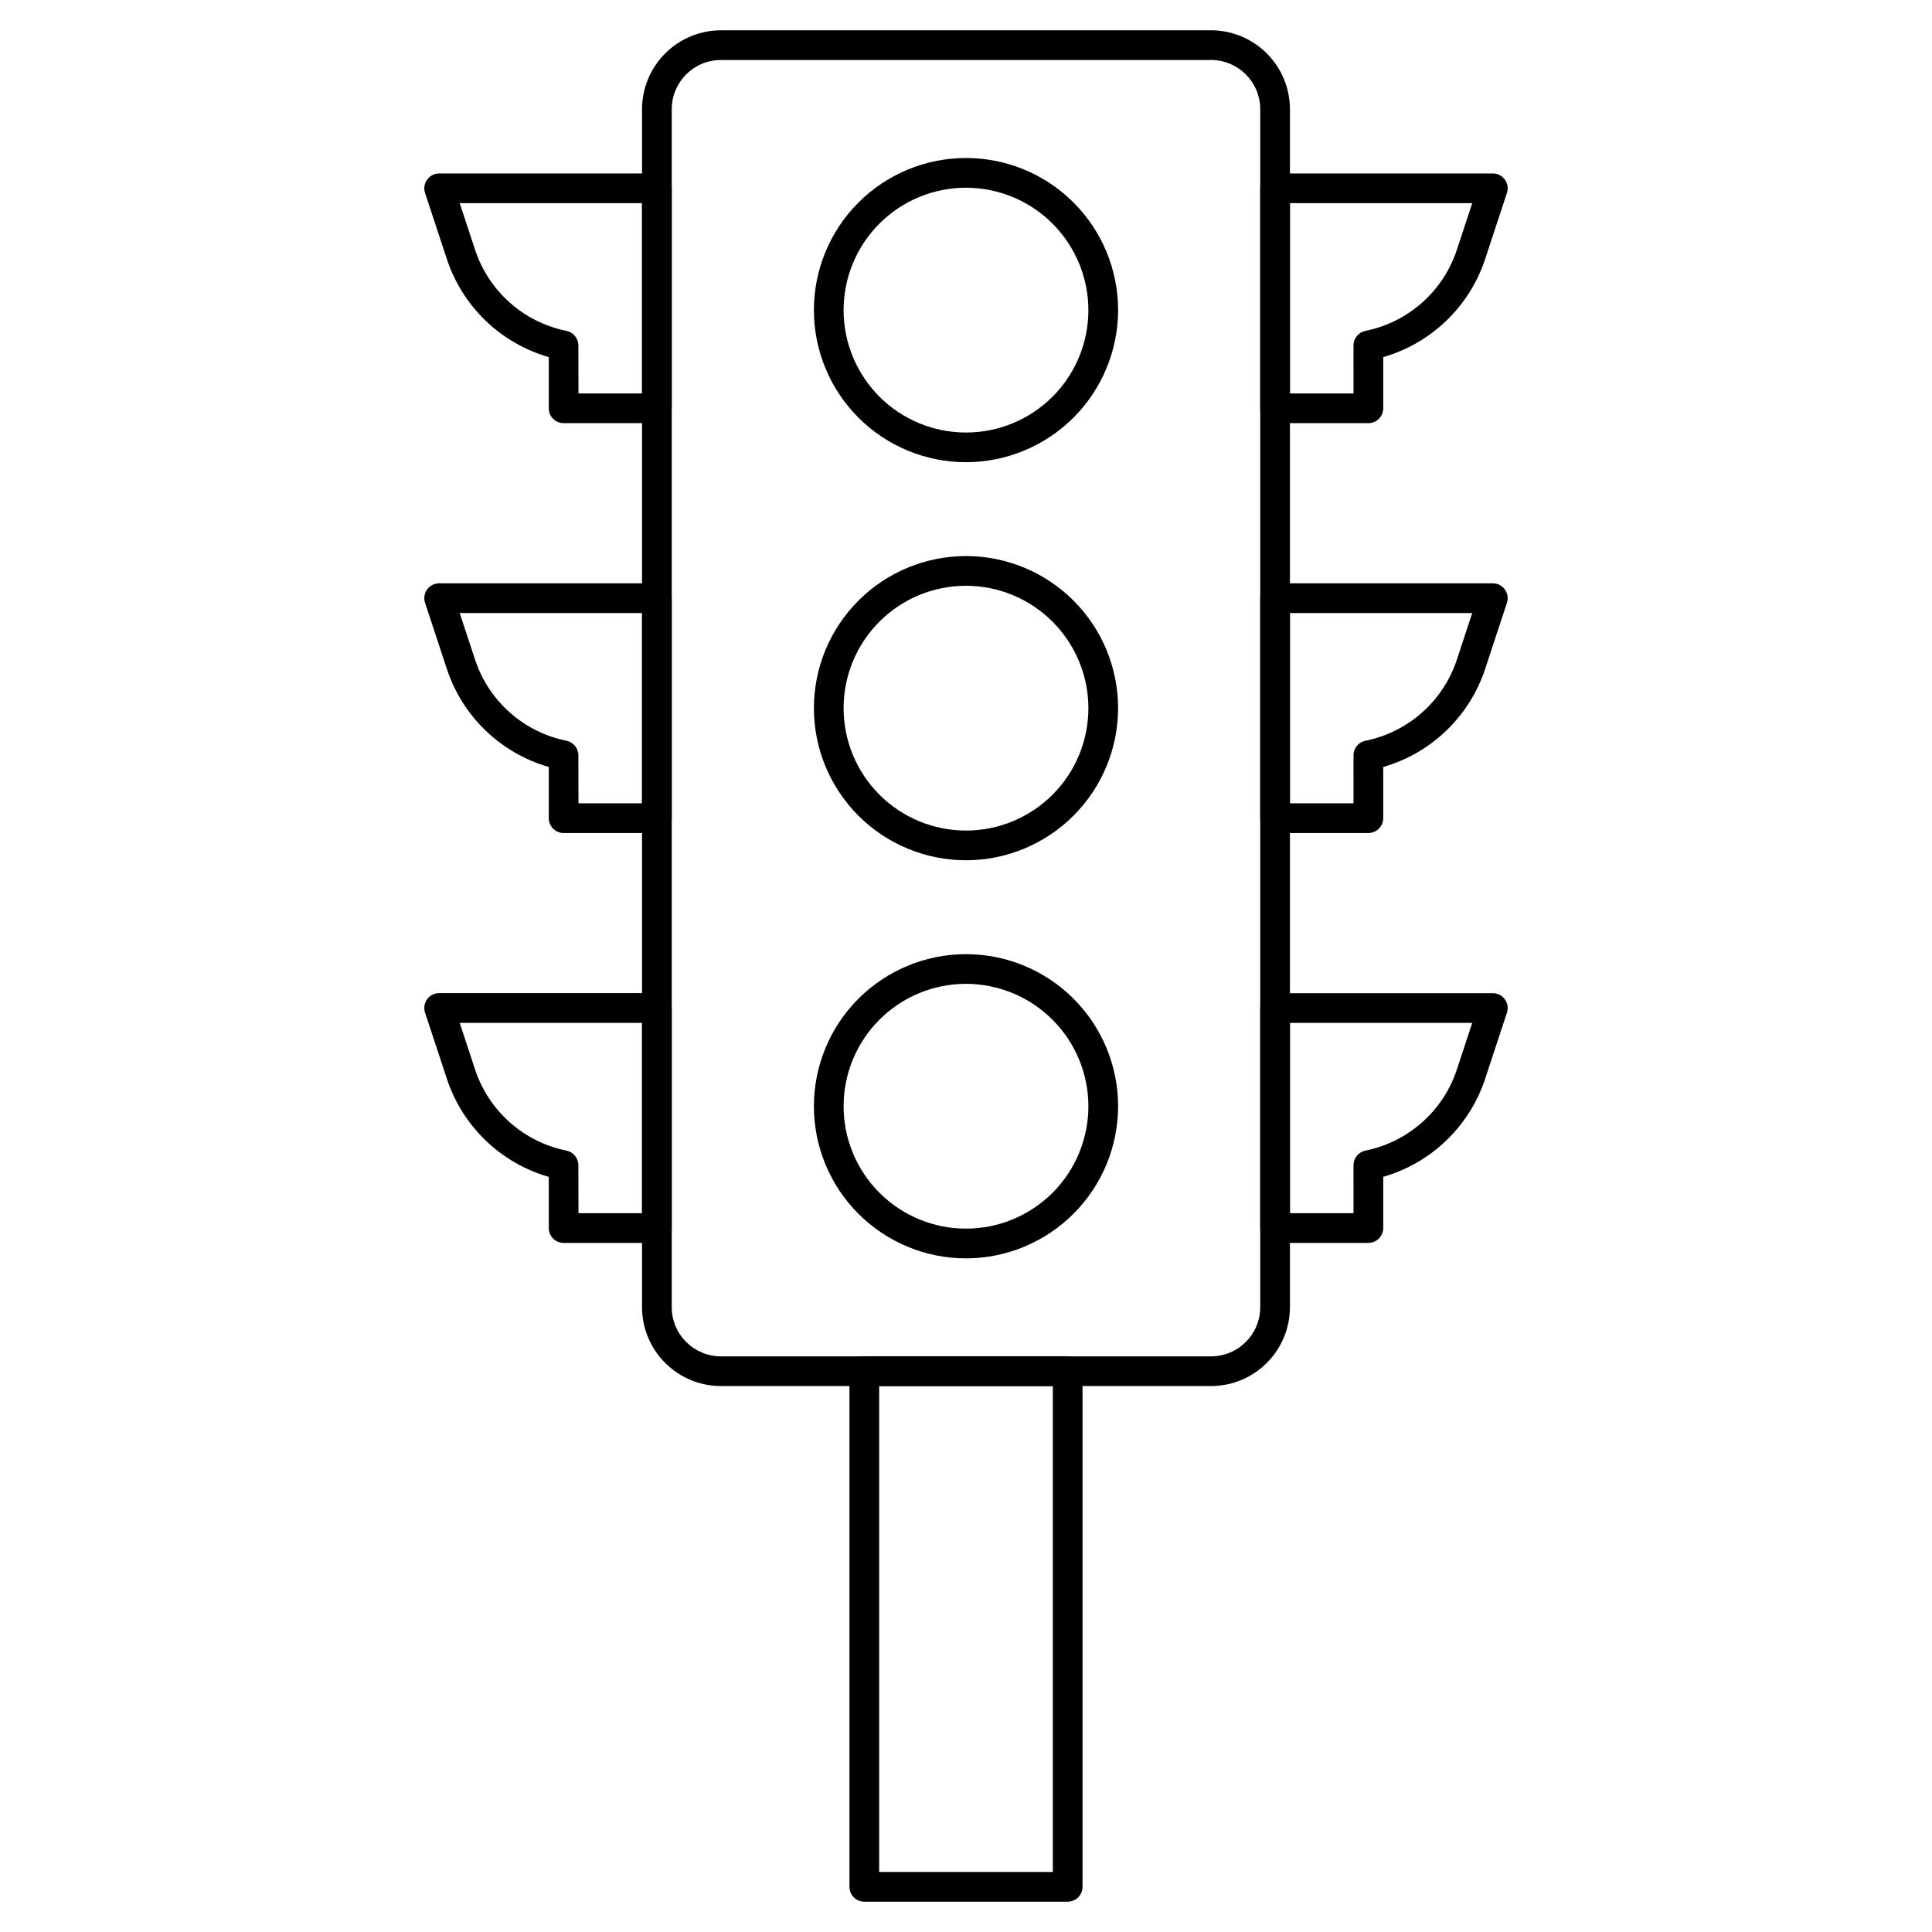
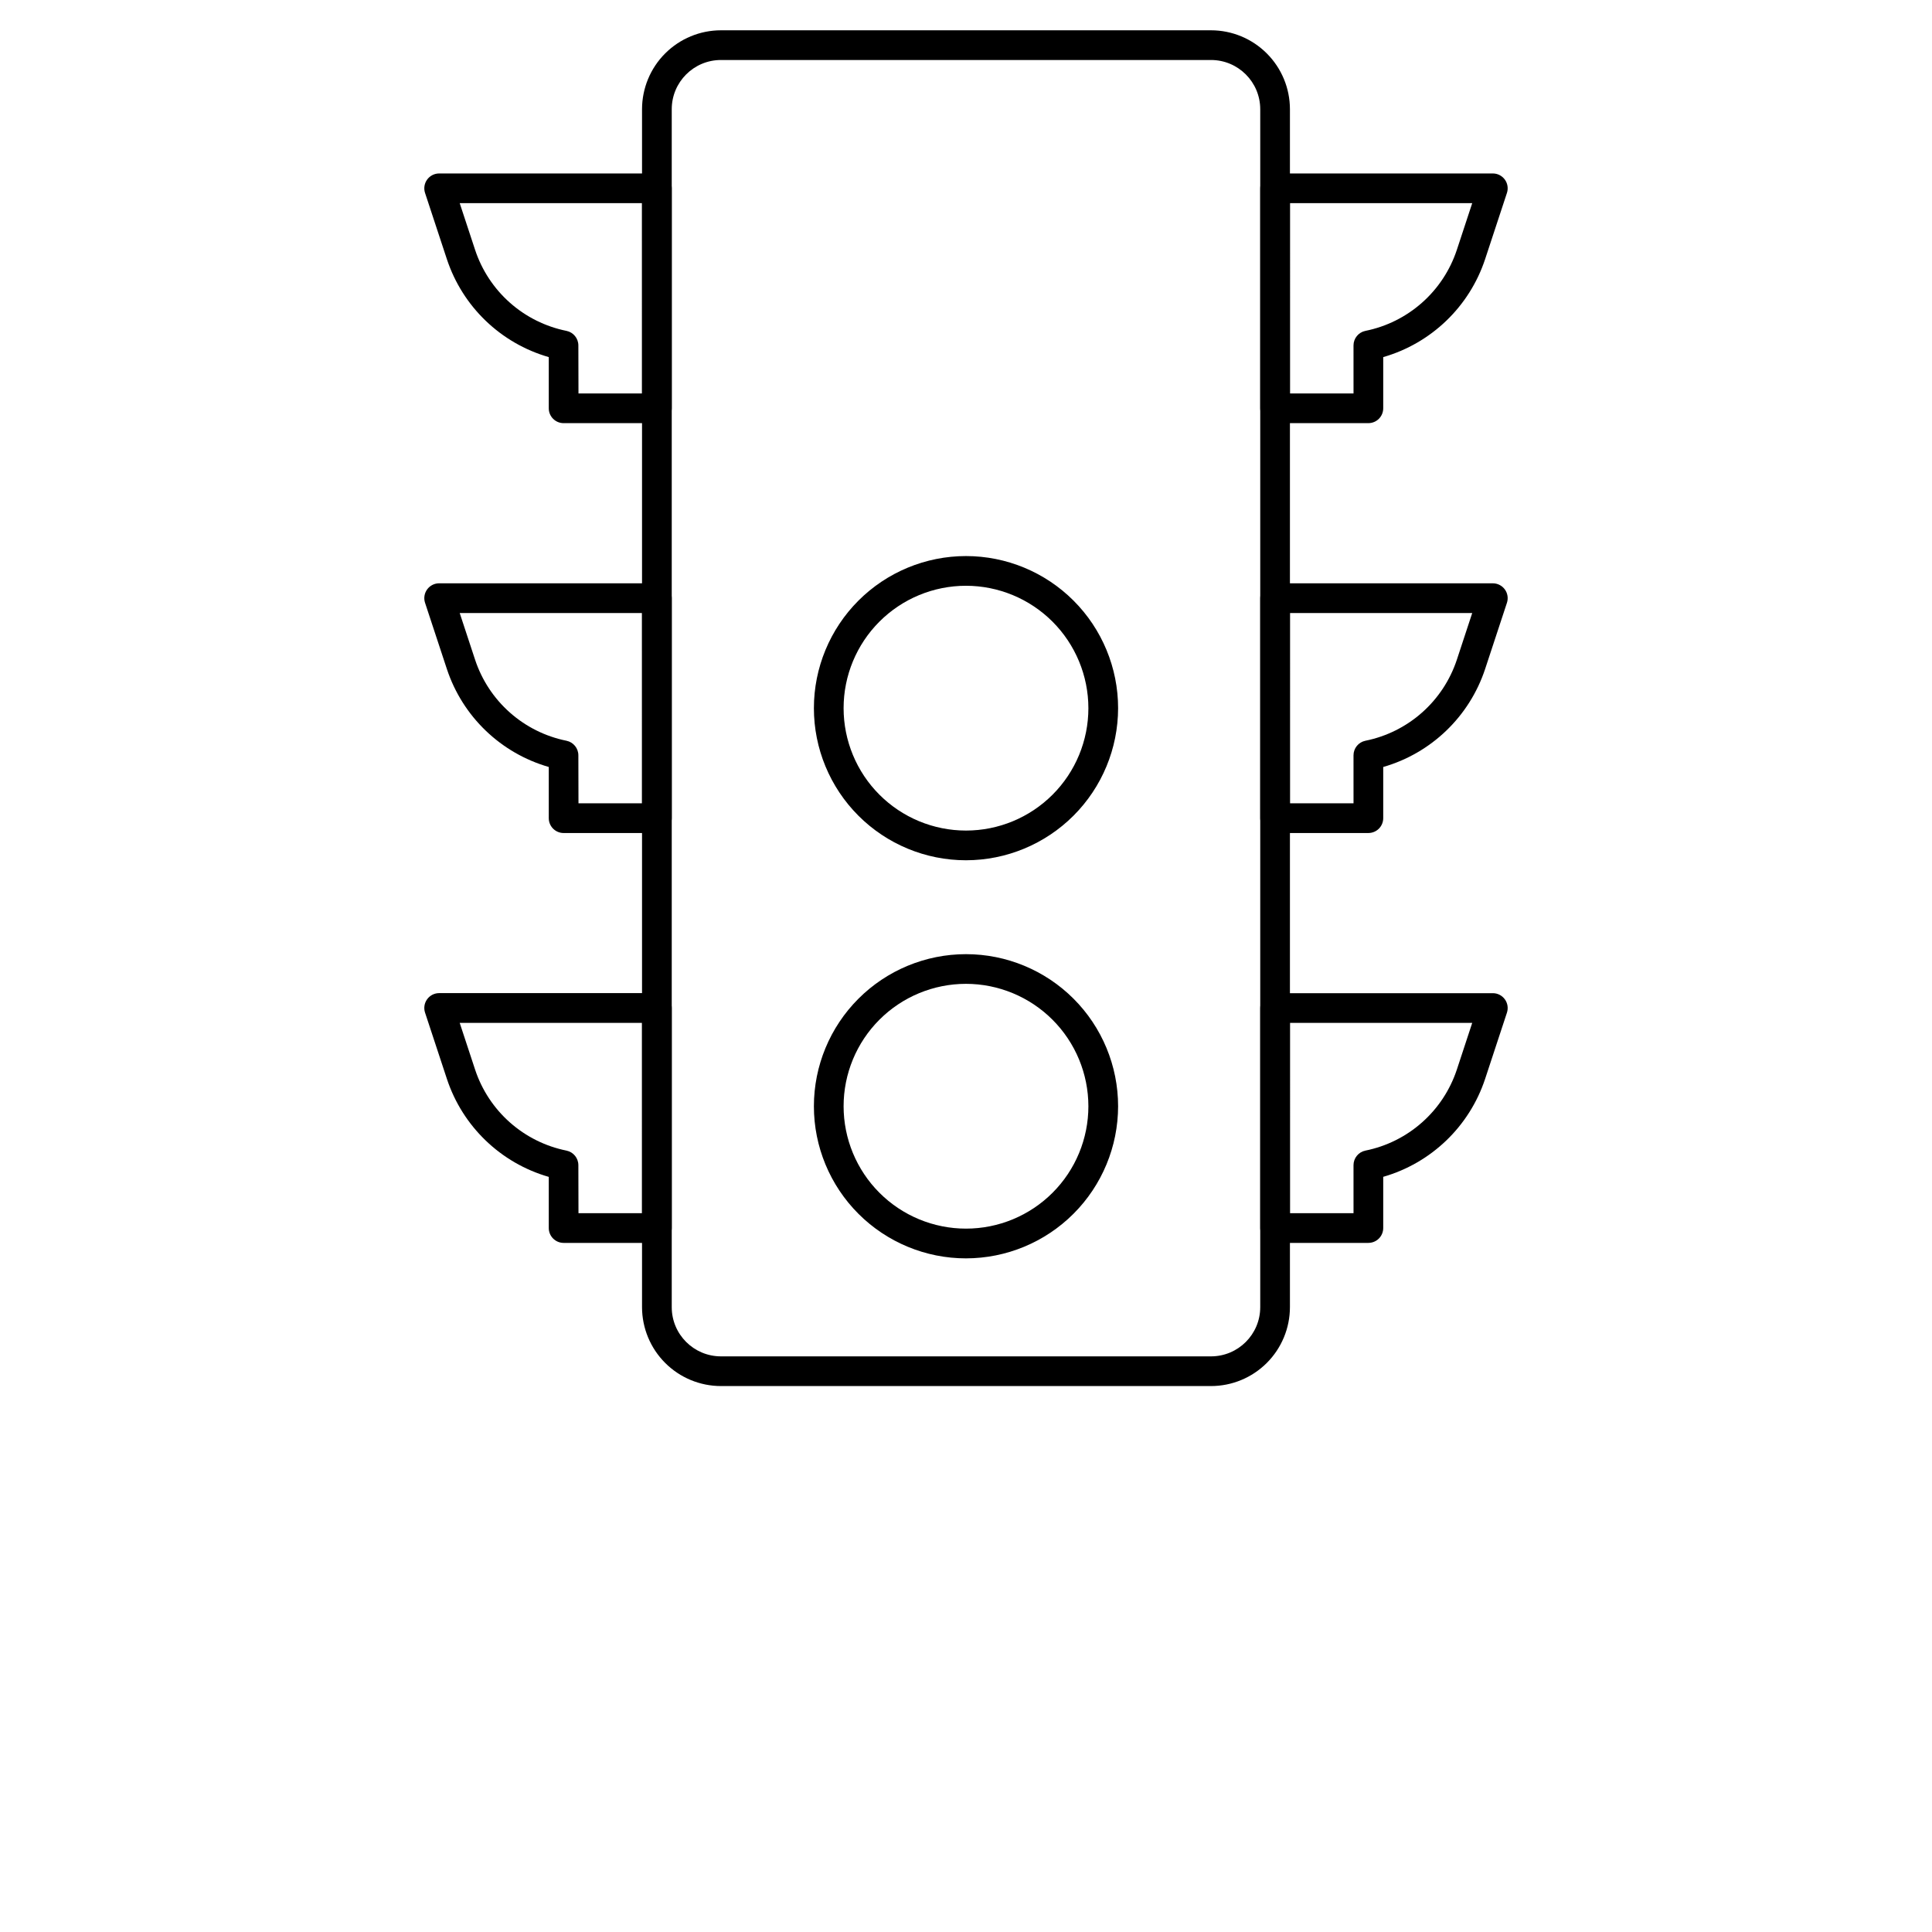
<svg xmlns="http://www.w3.org/2000/svg" fill="#000000" width="800px" height="800px" version="1.1" viewBox="144 144 512 512">
  <g>
    <path d="m464.94 511.32h-129.89c-5.543-0.004-10.855-2.211-14.773-6.129-3.922-3.918-6.125-9.234-6.133-14.773v-317.48c0.008-5.543 2.211-10.859 6.129-14.777 3.918-3.922 9.234-6.129 14.777-6.133h129.89c5.543 0.004 10.859 2.211 14.777 6.133 3.922 3.918 6.125 9.234 6.129 14.777v317.48c-0.008 5.539-2.211 10.855-6.129 14.773-3.922 3.918-9.234 6.125-14.777 6.129zm-129.89-351.42c-7.199 0.008-13.027 5.844-13.031 13.039v317.48c0.004 7.195 5.836 13.023 13.031 13.031h129.89c7.195-0.008 13.027-5.836 13.035-13.031v-317.48c-0.008-7.195-5.836-13.031-13.035-13.039z" />
-     <path d="m400 266.49c-10.691 0-20.945-4.246-28.504-11.805-7.559-7.562-11.805-17.812-11.805-28.504s4.246-20.945 11.805-28.504c7.562-7.559 17.812-11.805 28.504-11.805s20.945 4.25 28.504 11.809 11.805 17.812 11.805 28.504c-0.016 10.688-4.266 20.934-11.82 28.488-7.559 7.555-17.805 11.805-28.488 11.816zm0-72.742c-8.605 0-16.855 3.418-22.938 9.504-6.082 6.082-9.5 14.332-9.5 22.934s3.418 16.855 9.5 22.938 14.332 9.5 22.938 9.5c8.602 0 16.852-3.418 22.934-9.5 6.086-6.082 9.5-14.336 9.5-22.938-0.008-8.598-3.43-16.844-9.508-22.926-6.082-6.082-14.328-9.5-22.926-9.512z" />
    <path d="m400 371.98c-10.691 0-20.945-4.246-28.504-11.805-7.559-7.559-11.805-17.812-11.805-28.504 0-10.688 4.246-20.941 11.805-28.5 7.559-7.559 17.812-11.809 28.504-11.809 10.688 0 20.941 4.25 28.5 11.809 7.559 7.559 11.809 17.812 11.809 28.5-0.012 10.688-4.262 20.934-11.82 28.492-7.559 7.555-17.805 11.805-28.488 11.816zm0-72.746c-8.605 0-16.855 3.414-22.938 9.5-6.082 6.082-9.5 14.332-9.5 22.934 0 8.605 3.418 16.855 9.5 22.938s14.332 9.5 22.938 9.5c8.602 0 16.852-3.418 22.934-9.5 6.086-6.082 9.5-14.332 9.5-22.938-0.008-8.598-3.43-16.844-9.508-22.926-6.082-6.078-14.328-9.5-22.926-9.508z" />
    <path d="m400 477.48c-10.691 0-20.945-4.25-28.504-11.809-7.559-7.559-11.805-17.812-11.805-28.5 0-10.691 4.246-20.945 11.805-28.504 7.559-7.559 17.812-11.805 28.504-11.805 10.688 0 20.941 4.246 28.5 11.805 7.559 7.559 11.809 17.812 11.809 28.504-0.012 10.684-4.262 20.93-11.82 28.488-7.559 7.559-17.805 11.809-28.488 11.82zm0-72.754c-8.605 0-16.855 3.418-22.938 9.5-6.082 6.082-9.5 14.332-9.5 22.938 0 8.602 3.418 16.852 9.5 22.934s14.332 9.5 22.938 9.5c8.602 0 16.852-3.418 22.934-9.5 6.086-6.082 9.5-14.332 9.5-22.934-0.008-8.602-3.43-16.848-9.508-22.926-6.082-6.082-14.328-9.504-22.926-9.512z" />
    <path d="m506.63 256.14h-24.715c-2.172 0-3.934-1.762-3.934-3.934v-58.301c0-2.176 1.762-3.938 3.934-3.938h57.699c1.262 0 2.445 0.605 3.188 1.629 0.738 1.02 0.945 2.336 0.551 3.535l-5.785 17.555c-4.164 12.578-14.27 22.289-27 25.949v13.57c0 1.043-0.418 2.043-1.152 2.781-0.738 0.738-1.742 1.152-2.785 1.152zm-20.777-7.871h16.844l-0.004-12.723c0-1.871 1.316-3.484 3.152-3.859 5.57-1.121 10.75-3.699 15.004-7.469 4.258-3.769 7.441-8.598 9.227-13.996l4.078-12.383h-48.301z" />
    <path d="m318.08 256.14h-24.715c-2.172 0-3.934-1.762-3.934-3.934v-13.57c-12.734-3.656-22.84-13.367-27-25.945l-5.789-17.559c-0.395-1.199-0.188-2.516 0.551-3.535 0.742-1.023 1.926-1.629 3.188-1.629h57.699c1.043 0 2.047 0.414 2.785 1.152s1.152 1.738 1.152 2.785v58.301c0 1.043-0.414 2.043-1.152 2.781-0.738 0.738-1.742 1.152-2.785 1.152zm-20.777-7.871h16.844l-0.004-50.43h-48.316l4.082 12.387c1.785 5.394 4.965 10.223 9.219 13.992 4.25 3.766 9.426 6.344 14.996 7.469 1.832 0.375 3.148 1.988 3.148 3.859z" />
    <path d="m506.63 364.76h-24.715c-2.172 0-3.934-1.762-3.934-3.934v-58.305c0-2.176 1.762-3.938 3.934-3.938h57.699c1.262 0 2.449 0.605 3.188 1.629 0.742 1.023 0.945 2.34 0.551 3.539l-5.785 17.555c-4.164 12.578-14.27 22.293-27 25.953v13.566c0 1.043-0.418 2.043-1.152 2.781-0.738 0.738-1.742 1.152-2.785 1.152zm-20.777-7.871h16.844l-0.004-12.723c0-1.871 1.316-3.484 3.152-3.859 5.57-1.121 10.75-3.699 15.004-7.469 4.258-3.769 7.441-8.598 9.227-13.992l4.078-12.387h-48.301z" />
    <path d="m318.08 364.76h-24.715c-2.172 0-3.934-1.762-3.934-3.934v-13.57c-12.734-3.66-22.84-13.371-27-25.949l-5.789-17.559c-0.395-1.199-0.191-2.516 0.551-3.539 0.738-1.023 1.926-1.629 3.188-1.629h57.699c1.043 0 2.047 0.414 2.785 1.152s1.152 1.742 1.152 2.785v58.309c0 1.043-0.414 2.043-1.152 2.781s-1.742 1.152-2.785 1.152zm-20.777-7.871h16.844l-0.004-50.43h-48.316l4.082 12.391c1.785 5.391 4.965 10.219 9.219 13.988 4.25 3.769 9.426 6.344 14.996 7.469 1.832 0.375 3.148 1.988 3.148 3.859z" />
    <path d="m506.63 473.38h-24.715c-2.172 0-3.934-1.762-3.934-3.938v-58.305c0-2.172 1.762-3.934 3.934-3.934h57.699c1.262-0.004 2.449 0.605 3.188 1.629 0.742 1.02 0.945 2.336 0.551 3.539l-5.785 17.555c-4.164 12.574-14.27 22.285-27 25.945v13.57c0 1.043-0.418 2.047-1.152 2.785-0.738 0.738-1.742 1.152-2.785 1.152zm-20.777-7.871h16.844l-0.004-12.727c0-1.871 1.316-3.484 3.152-3.859 5.57-1.121 10.75-3.699 15.004-7.469 4.258-3.769 7.441-8.598 9.227-13.992l4.078-12.387h-48.301z" />
    <path d="m318.08 473.38h-24.715c-2.172 0-3.934-1.762-3.934-3.938v-13.555c-12.742-3.664-22.848-13.387-27-25.977l-5.789-17.555c-0.395-1.203-0.191-2.519 0.551-3.539 0.738-1.023 1.926-1.633 3.188-1.629h57.699c1.043 0 2.047 0.414 2.785 1.152s1.152 1.738 1.152 2.781v58.32c0 1.043-0.414 2.047-1.152 2.785s-1.742 1.152-2.785 1.152zm-20.777-7.871h16.844l-0.004-50.434h-48.316l4.082 12.391c1.785 5.394 4.965 10.219 9.219 13.988s9.426 6.344 14.996 7.469c1.832 0.375 3.148 1.988 3.148 3.859z" />
-     <path d="m426.95 647.97h-53.902c-2.172 0-3.934-1.766-3.934-3.938v-136.65c0-2.172 1.762-3.934 3.934-3.934h53.902c1.043 0 2.043 0.414 2.781 1.152 0.738 0.738 1.152 1.738 1.152 2.781v136.65c0 1.043-0.414 2.047-1.152 2.781-0.738 0.738-1.738 1.156-2.781 1.156zm-49.965-7.871 46.027-0.004v-128.77h-46.027z" />
  </g>
</svg>